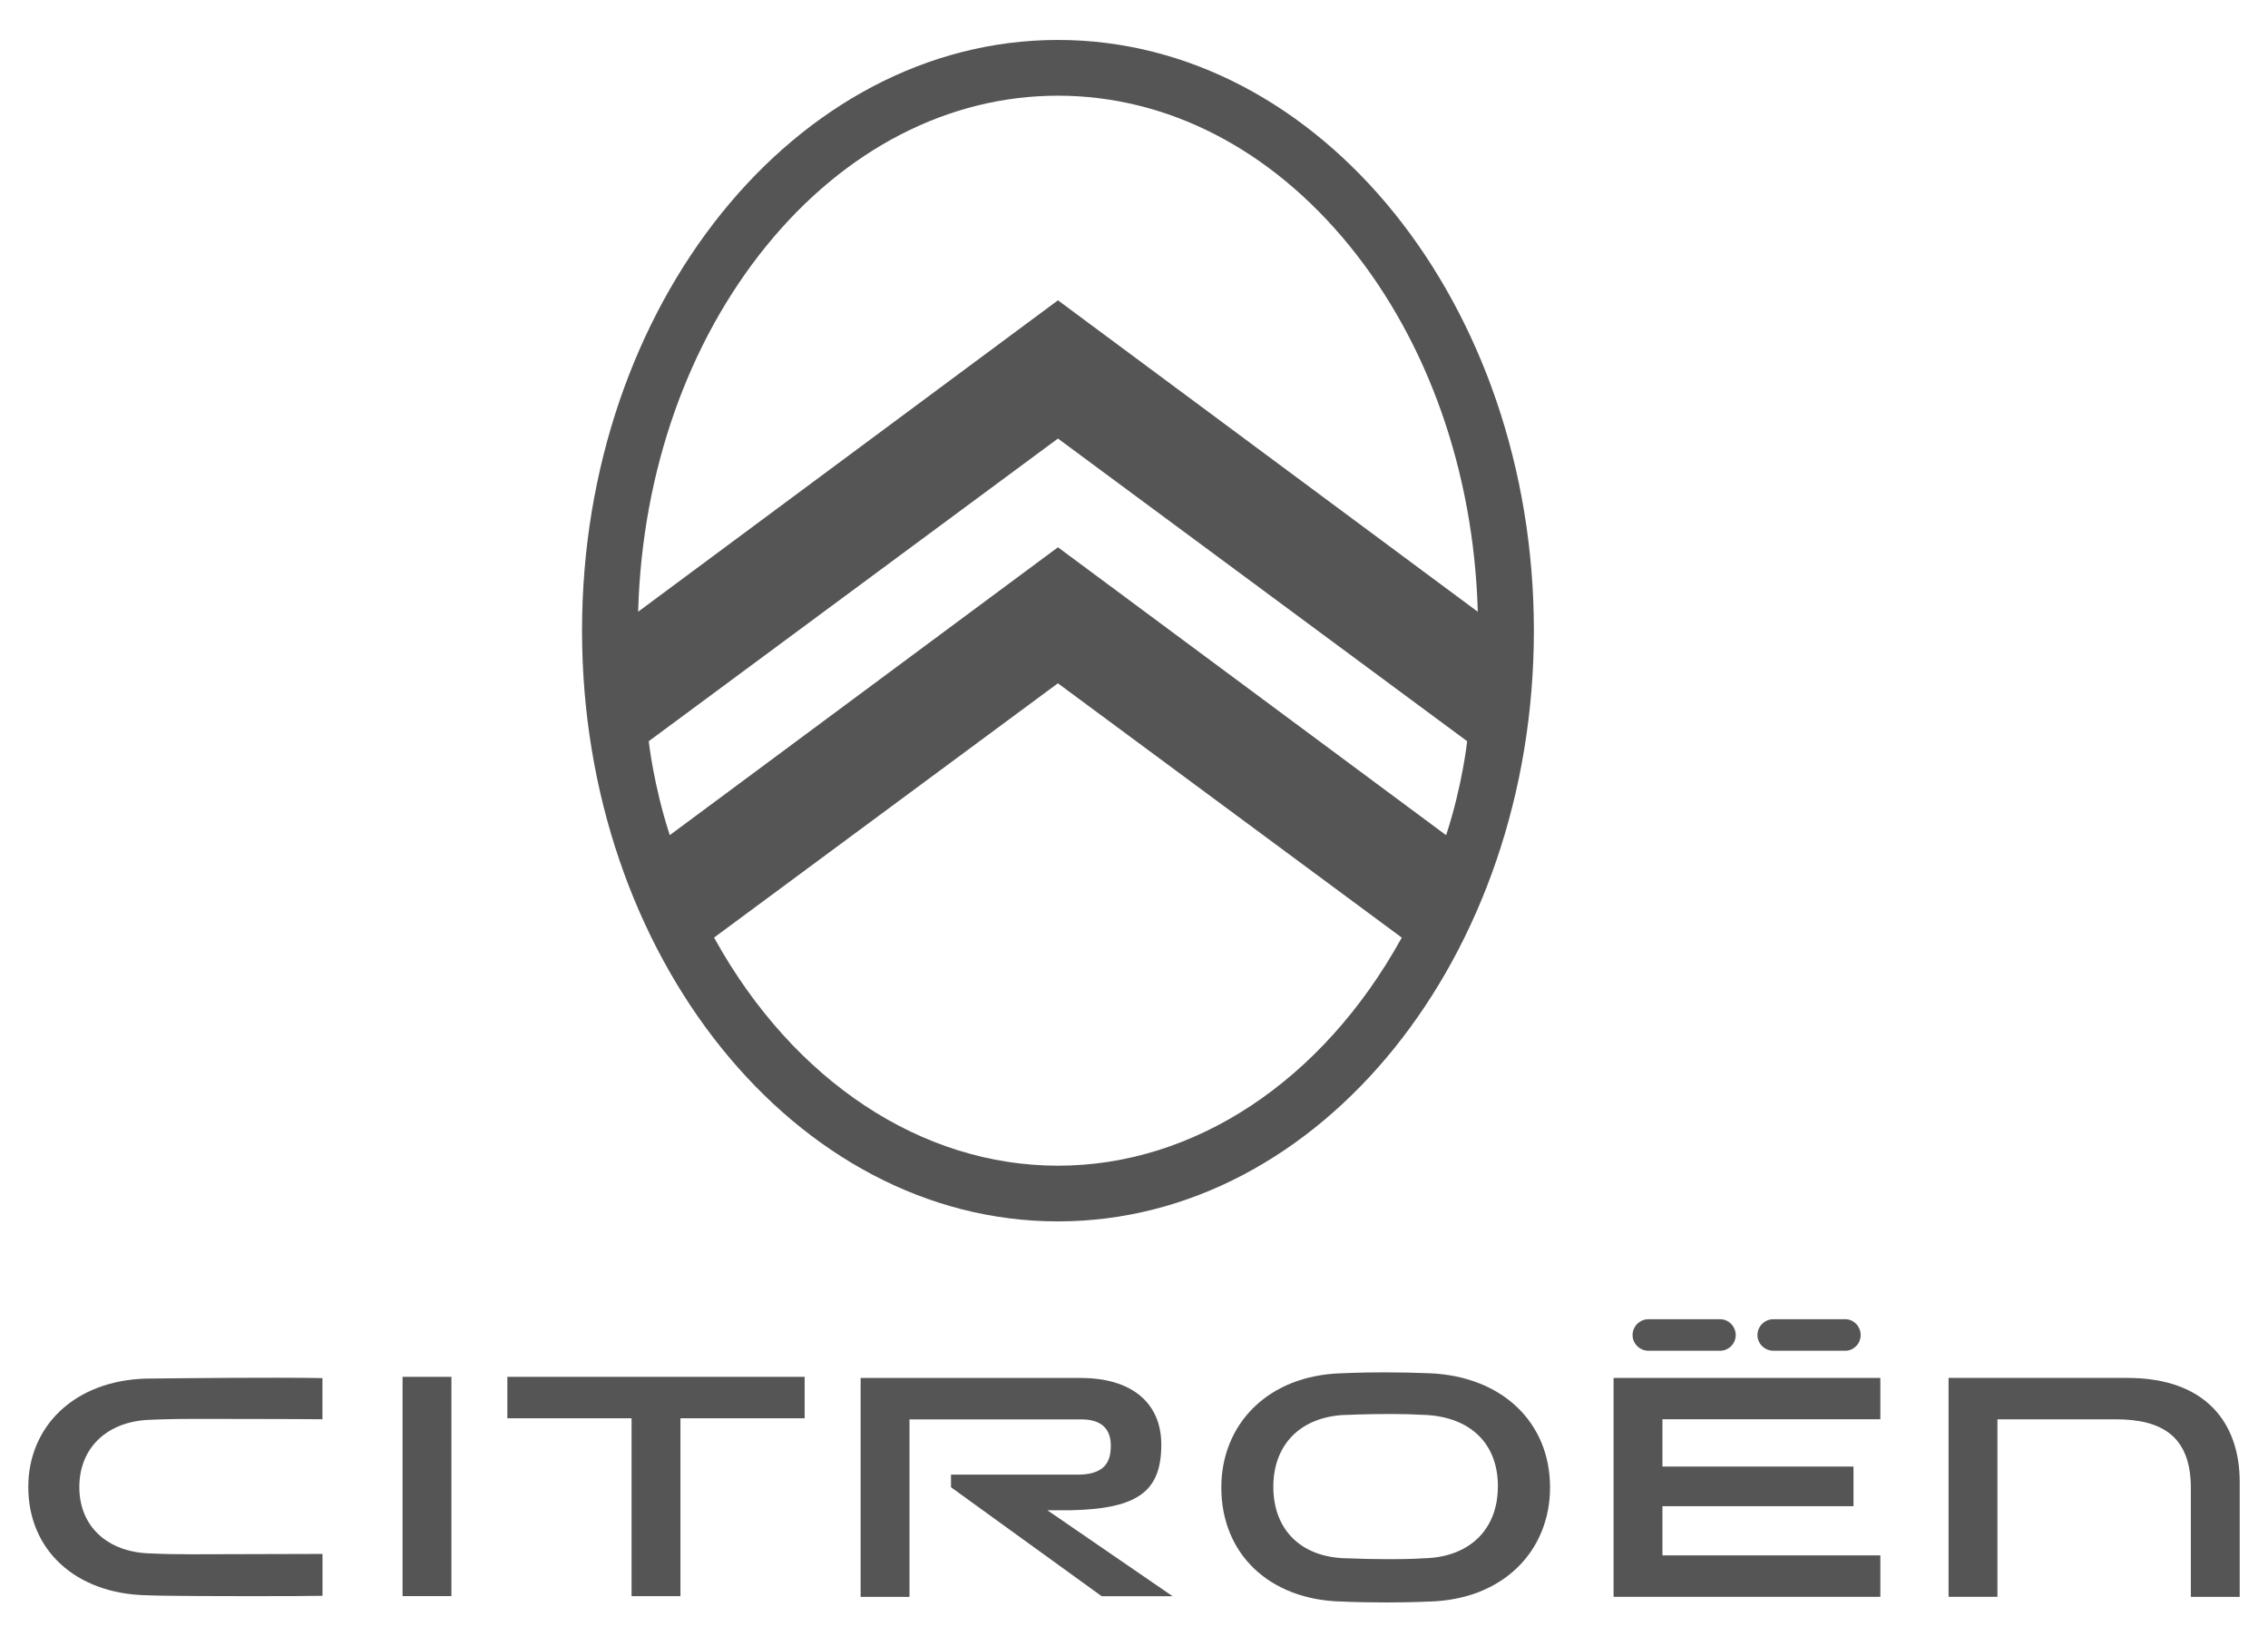
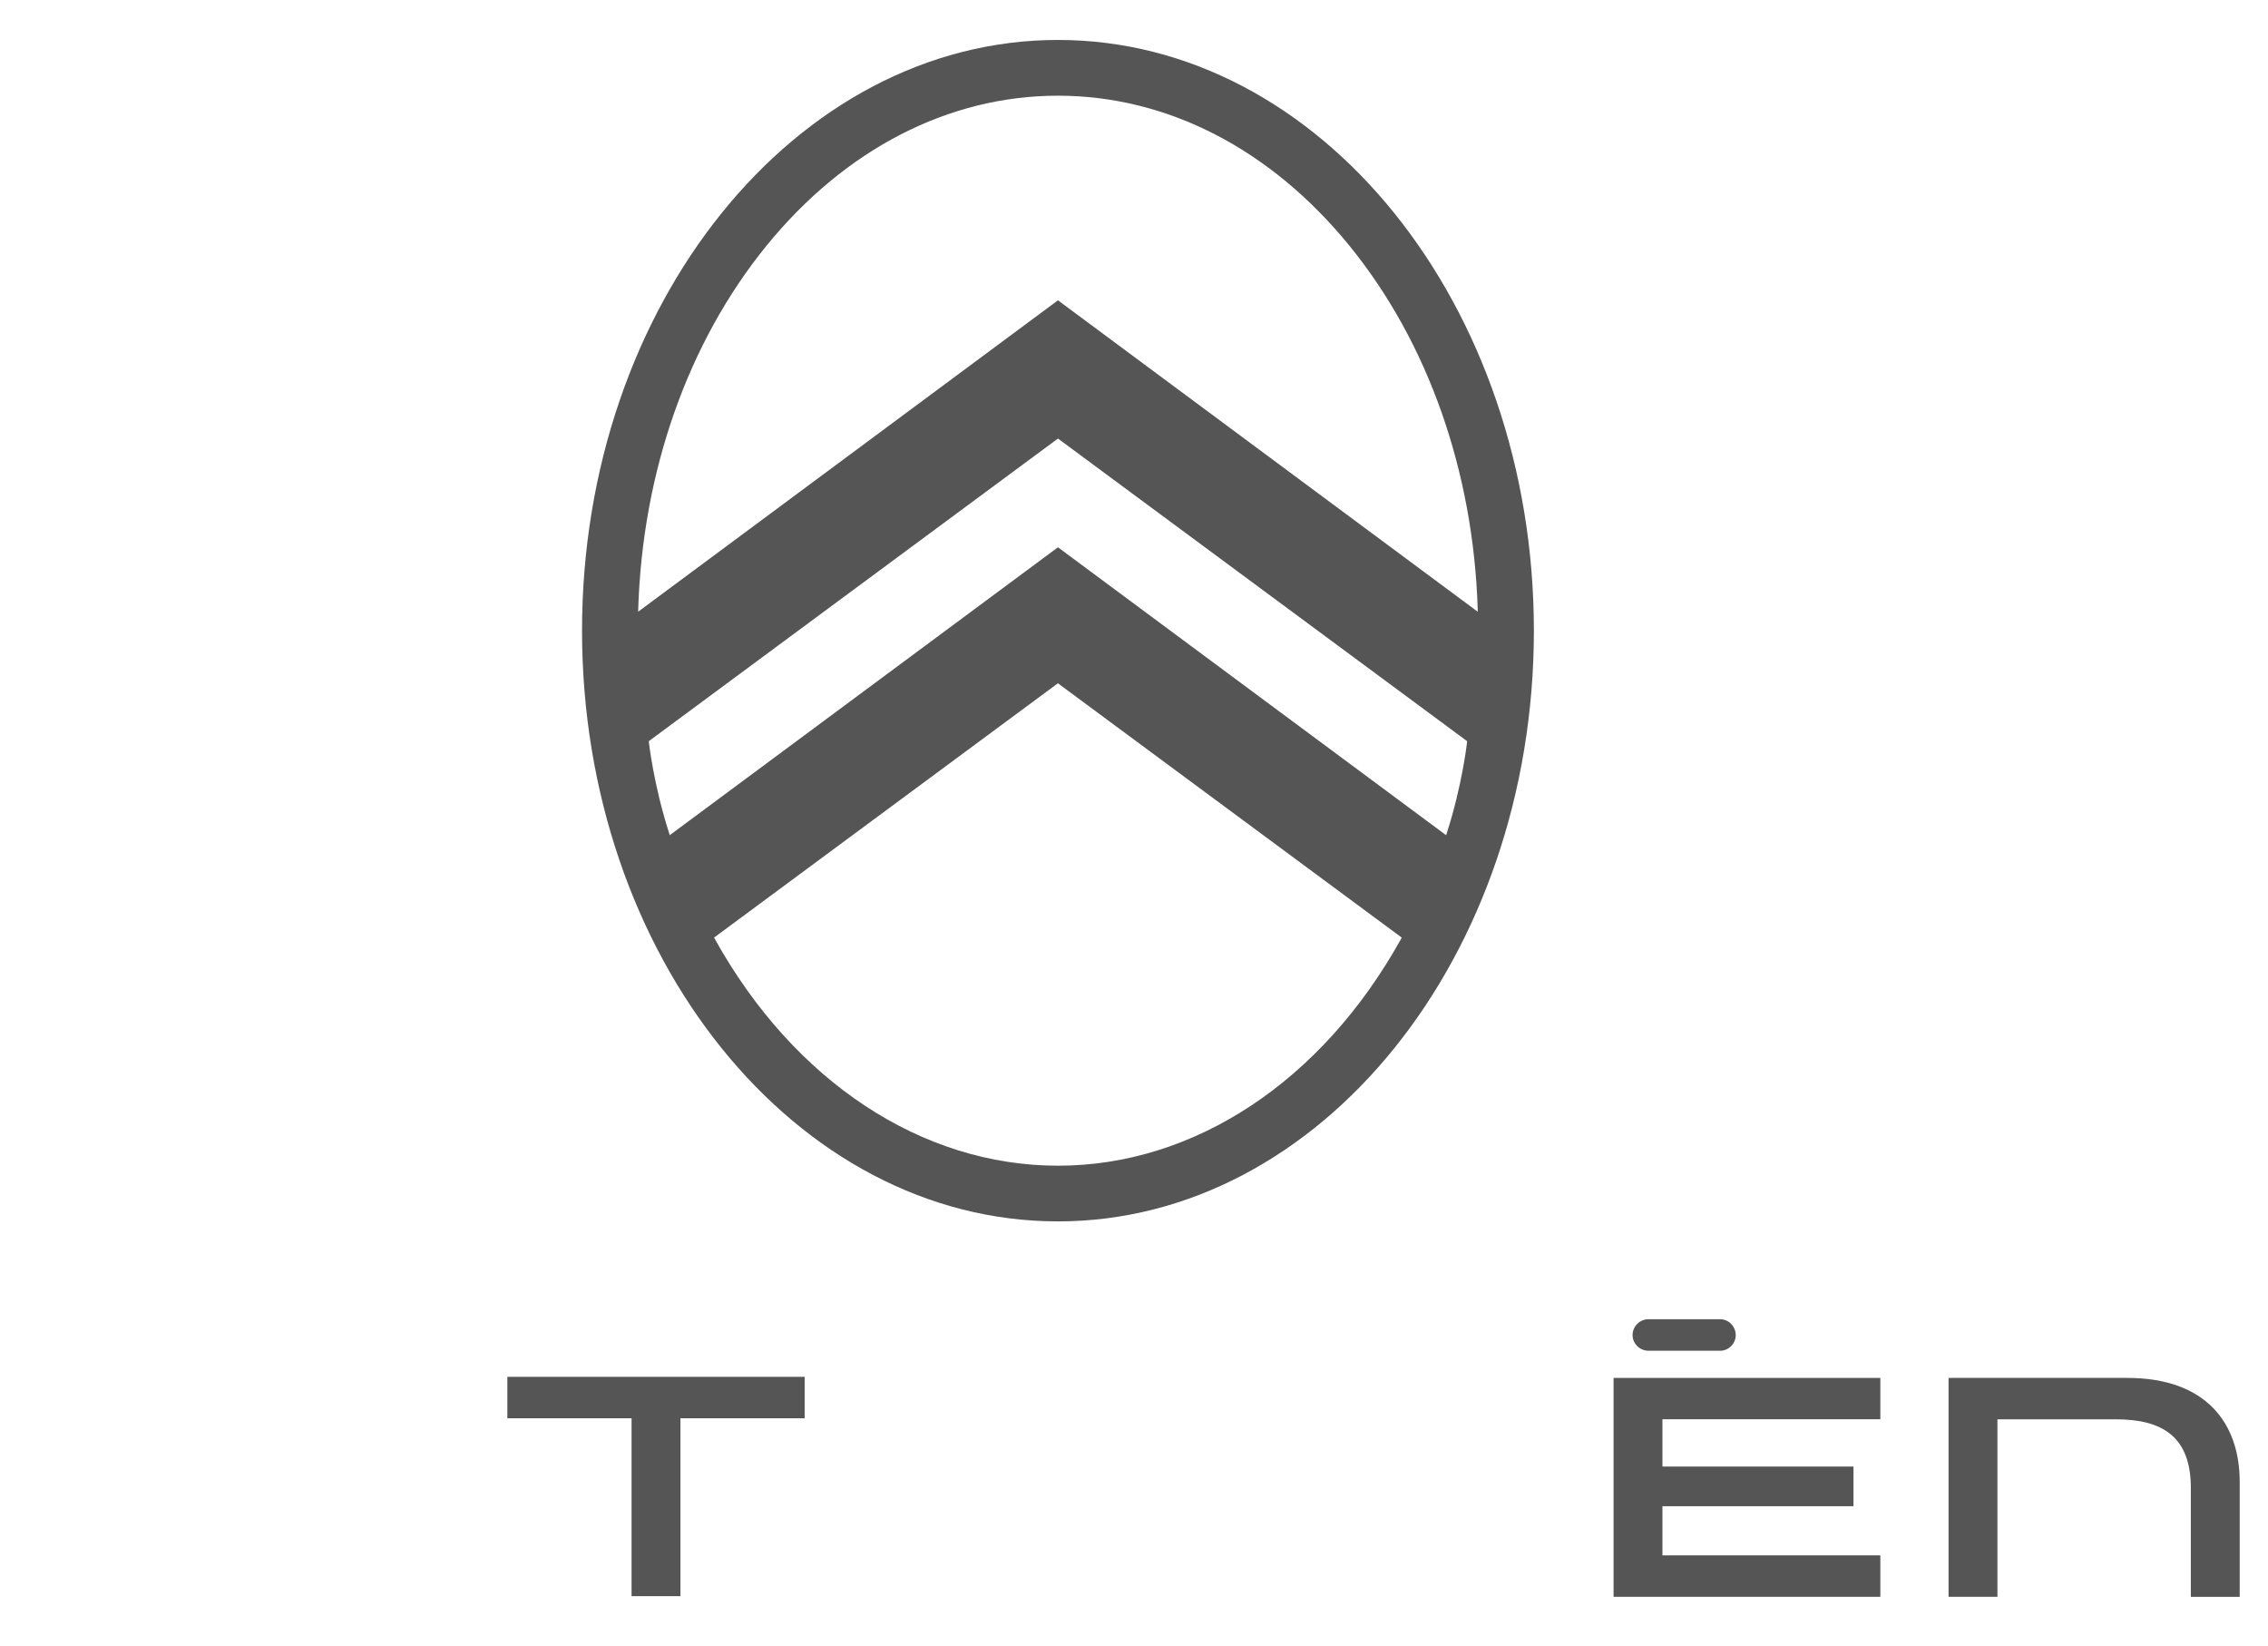
<svg xmlns="http://www.w3.org/2000/svg" version="1.1" id="V_Solid" x="0px" y="0px" viewBox="0 0 3759.5 2728.1" style="enable-background:new 0 0 3759.5 2728.1;" xml:space="preserve">
  <style type="text/css">
	.st0{fill:#555555;}
</style>
  <g>
    <polygon class="st0" points="841,2350.5 1046.9,2350.5 1046.9,2645.3 1127.9,2645.3 1127.9,2350.5 1333.8,2350.5 1333.8,2281.8    841,2281.8  " />
-     <rect x="667.3" y="2281.8" class="st0" width="81" height="363.4" />
    <path class="st0" d="M3526.4,2283.6H3230v362.8h81v-294.2h196.3c76.5,0,124.3,28.2,124.3,113.7v180.6h81v-190.7   C3712.6,2358.9,3657,2283.6,3526.4,2283.6" />
-     <path class="st0" d="M2939.7,2238.6H3059c13.5,0,25.3-11.8,25.3-25.9c0-14.6-11.8-26.4-25.3-26.4h-119.3   c-14.6,0-26.5,11.8-26.5,26.4C2913.2,2226.7,2925.1,2238.6,2939.7,2238.6" />
-     <path class="st0" d="M1776,2502.9c112.1-2.6,149-32.6,149-108.9c0-69.2-49.5-110.3-133.3-110.3h-365.1v362.8h81v-294.2h284.7   c32,0,49,14.5,49,43.4c0,25.3-8,49.8-60.2,48.2h-204.7v20.9l249.8,180.6h117.5l-207.6-142.5H1776L1776,2502.9L1776,2502.9z" />
-     <path class="st0" d="M2369.9,2275.9c-24.6-1-49.8-1.5-74.8-1.5c-42.6,0-70.3,1.5-70.5,1.5h-1.4c-59,1.9-109.2,21.6-145.1,56.8   c-34.6,33.9-53.6,80.7-53.6,132v0.6c0,110.3,80.1,186.2,199.3,188.9c24.6,1.1,49.8,1.5,74.9,1.5c42.6,0,70.3-1.5,70.5-1.5h1.3   c59-1.9,109.2-21.6,145.3-56.8c34.6-33.8,53.6-80.7,53.6-132v-0.6C2569.3,2356.7,2489.2,2280.8,2369.9,2275.9 M2482.9,2464   c-0.2,70-45.8,115.3-118.8,118.4h-1.7l-1.5,0.1c-4.4,0.3-21.6,1.5-58.7,1.5c-24.8,0-48.5-0.6-70.5-1.5h-1.3   c-73.8-1.9-119.7-47.3-119.7-118.5c0-70.4,45.6-116,118.8-119.1h1.7h1.5c0.2,0,30.7-1.5,72.5-1.5c23.5,0,33.6,0.4,53.6,1.4l3.2,0.1   c75.8,3.5,121,47.8,121,118.5L2482.9,2464L2482.9,2464z" />
    <polygon class="st0" points="2674.7,2646.4 3116.9,2646.4 3116.9,2577.7 2755.7,2577.7 2755.7,2496.2 3072.4,2496.2 3072.4,2430.5    2755.7,2430.5 2755.7,2352.1 3116.9,2352.1 3116.9,2283.6 2674.7,2283.6  " />
    <path class="st0" d="M2732.7,2238.6h118.6c14.1,0,25.9-11.8,25.9-25.9c0-14.6-11.8-26.4-25.9-26.4h-118.6   c-14.6,0-26.5,11.8-26.5,26.4C2706.2,2226.7,2718,2238.6,2732.7,2238.6" />
-     <path class="st0" d="M243,2284.7h-1.2c-57.8,1.8-107.1,20.5-142.4,53.9c-33.9,32.1-52.5,76.6-52.5,125.3v0.6   c0,104.5,78.6,176.6,195.4,179.3c32.9,1.4,132,1.5,173.2,1.5c53.1,0,104-0.2,119.1-0.6v-69.4c-22.7,0.2-194.9,0.6-215.2,0.6   c-24,0-48.1-0.4-69.8-1.4c-71.6-1.8-118.1-44.9-118.1-109.9c0-65.1,45.8-108.9,116.5-111.6h1.5l1.5-0.1c0.2,0,29.9-1.4,71.1-1.4   c11.4,0,188.4,0.2,212.4,0.6v-68.2c-16-0.3-40.8-0.6-74.1-0.6C369.4,2283.2,244.2,2284.7,243,2284.7" />
  </g>
  <path class="st0" d="M1753.7,66.2c-435,0-788.9,439.2-788.9,979s353.9,979,788.9,979s788.9-439.2,788.9-979S2188.7,66.2,1753.7,66.2  z M1110.2,1384.1l-0.7-2.3c-26.1-80.8-33.9-151.7-34-152.4l-0.1-1l0.8-0.6l677.5-501l678.3,501.6l-0.1,1c-0.1,0.7-7.8,71.5-34,152.4  l-0.7,2.3l-1.9-1.4v0.1L1753.7,907L1110.2,1384.1L1110.2,1384.1z M1753.7,1931.9c-225.9,0-437.5-139.9-568.4-375.1l-1.6-3  l569.9-421.4l570,421.5l-1.5,2.7l0,0C2191.3,1791.9,1979.8,1931.9,1753.7,1931.9z M1753.7,497.7l-695.9,516.1l0.1-3.6  c7-229,82.6-443.1,212.6-602.9c130.6-160.4,302.1-248.7,483.2-248.7s352.6,88.3,483.2,248.7c130.1,159.8,205.6,373.9,212.6,602.9  l0.1,3.6l-2.9-2.1L1753.7,497.7z" />
</svg>